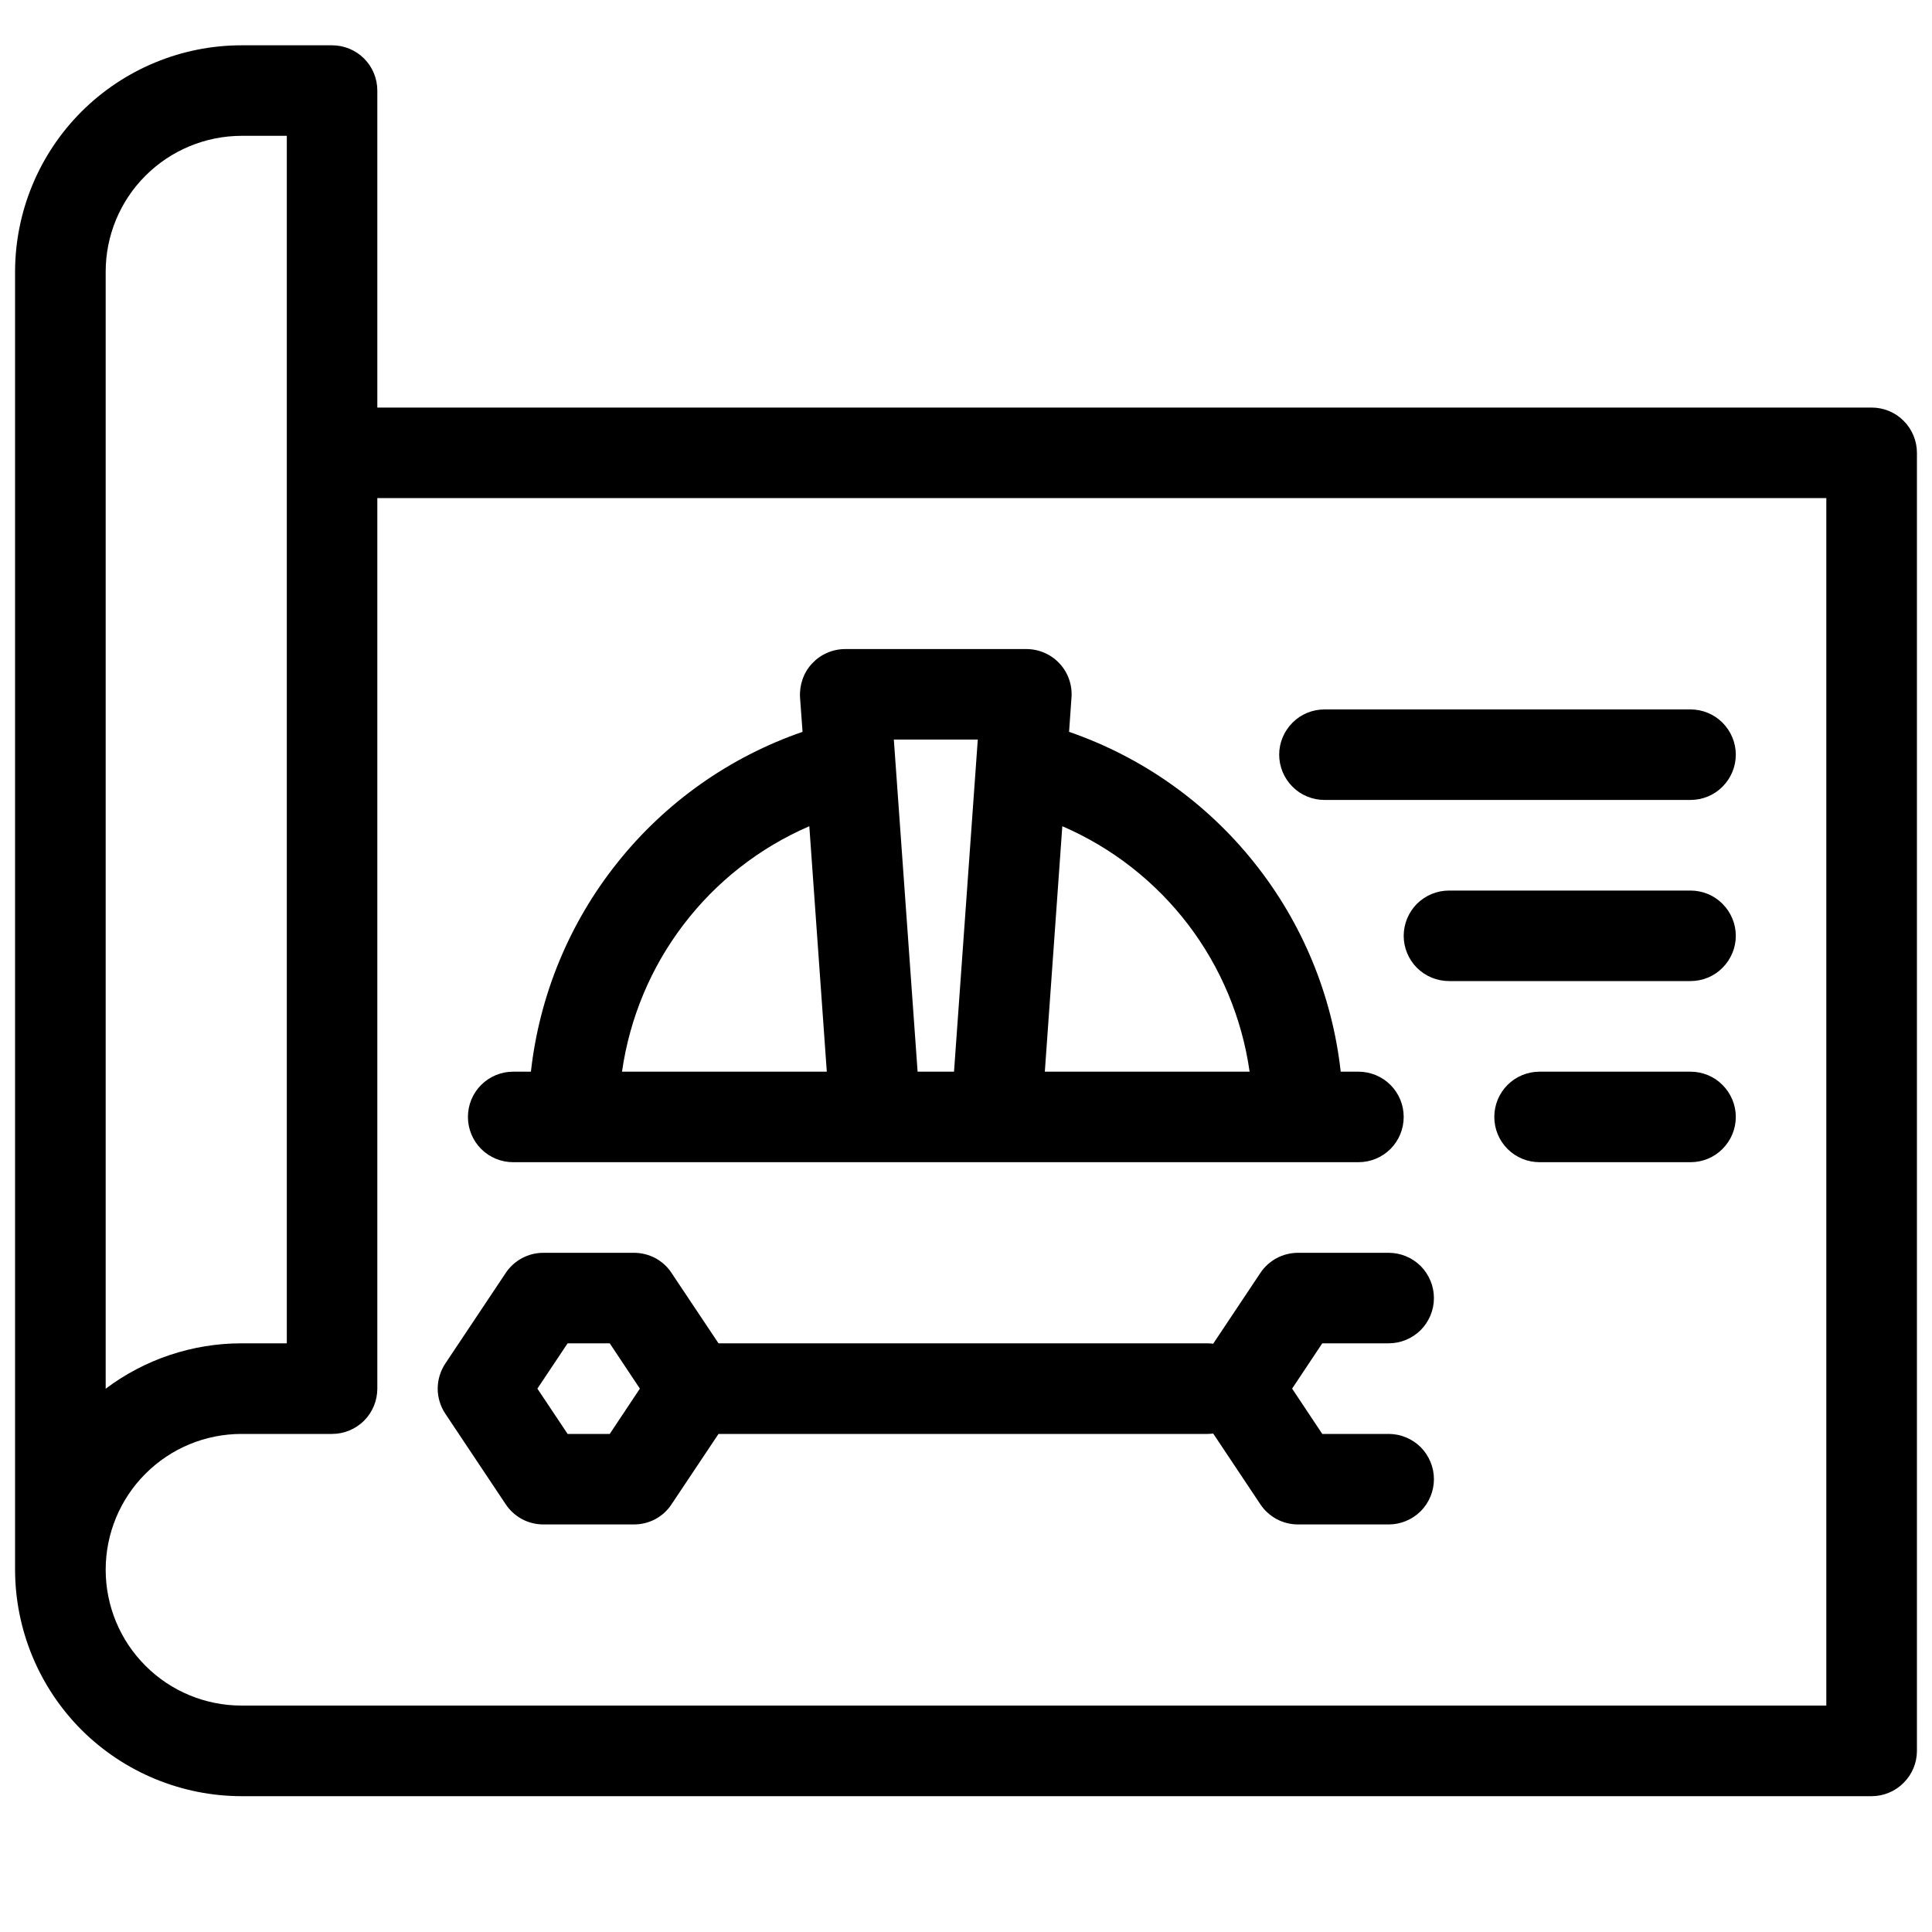
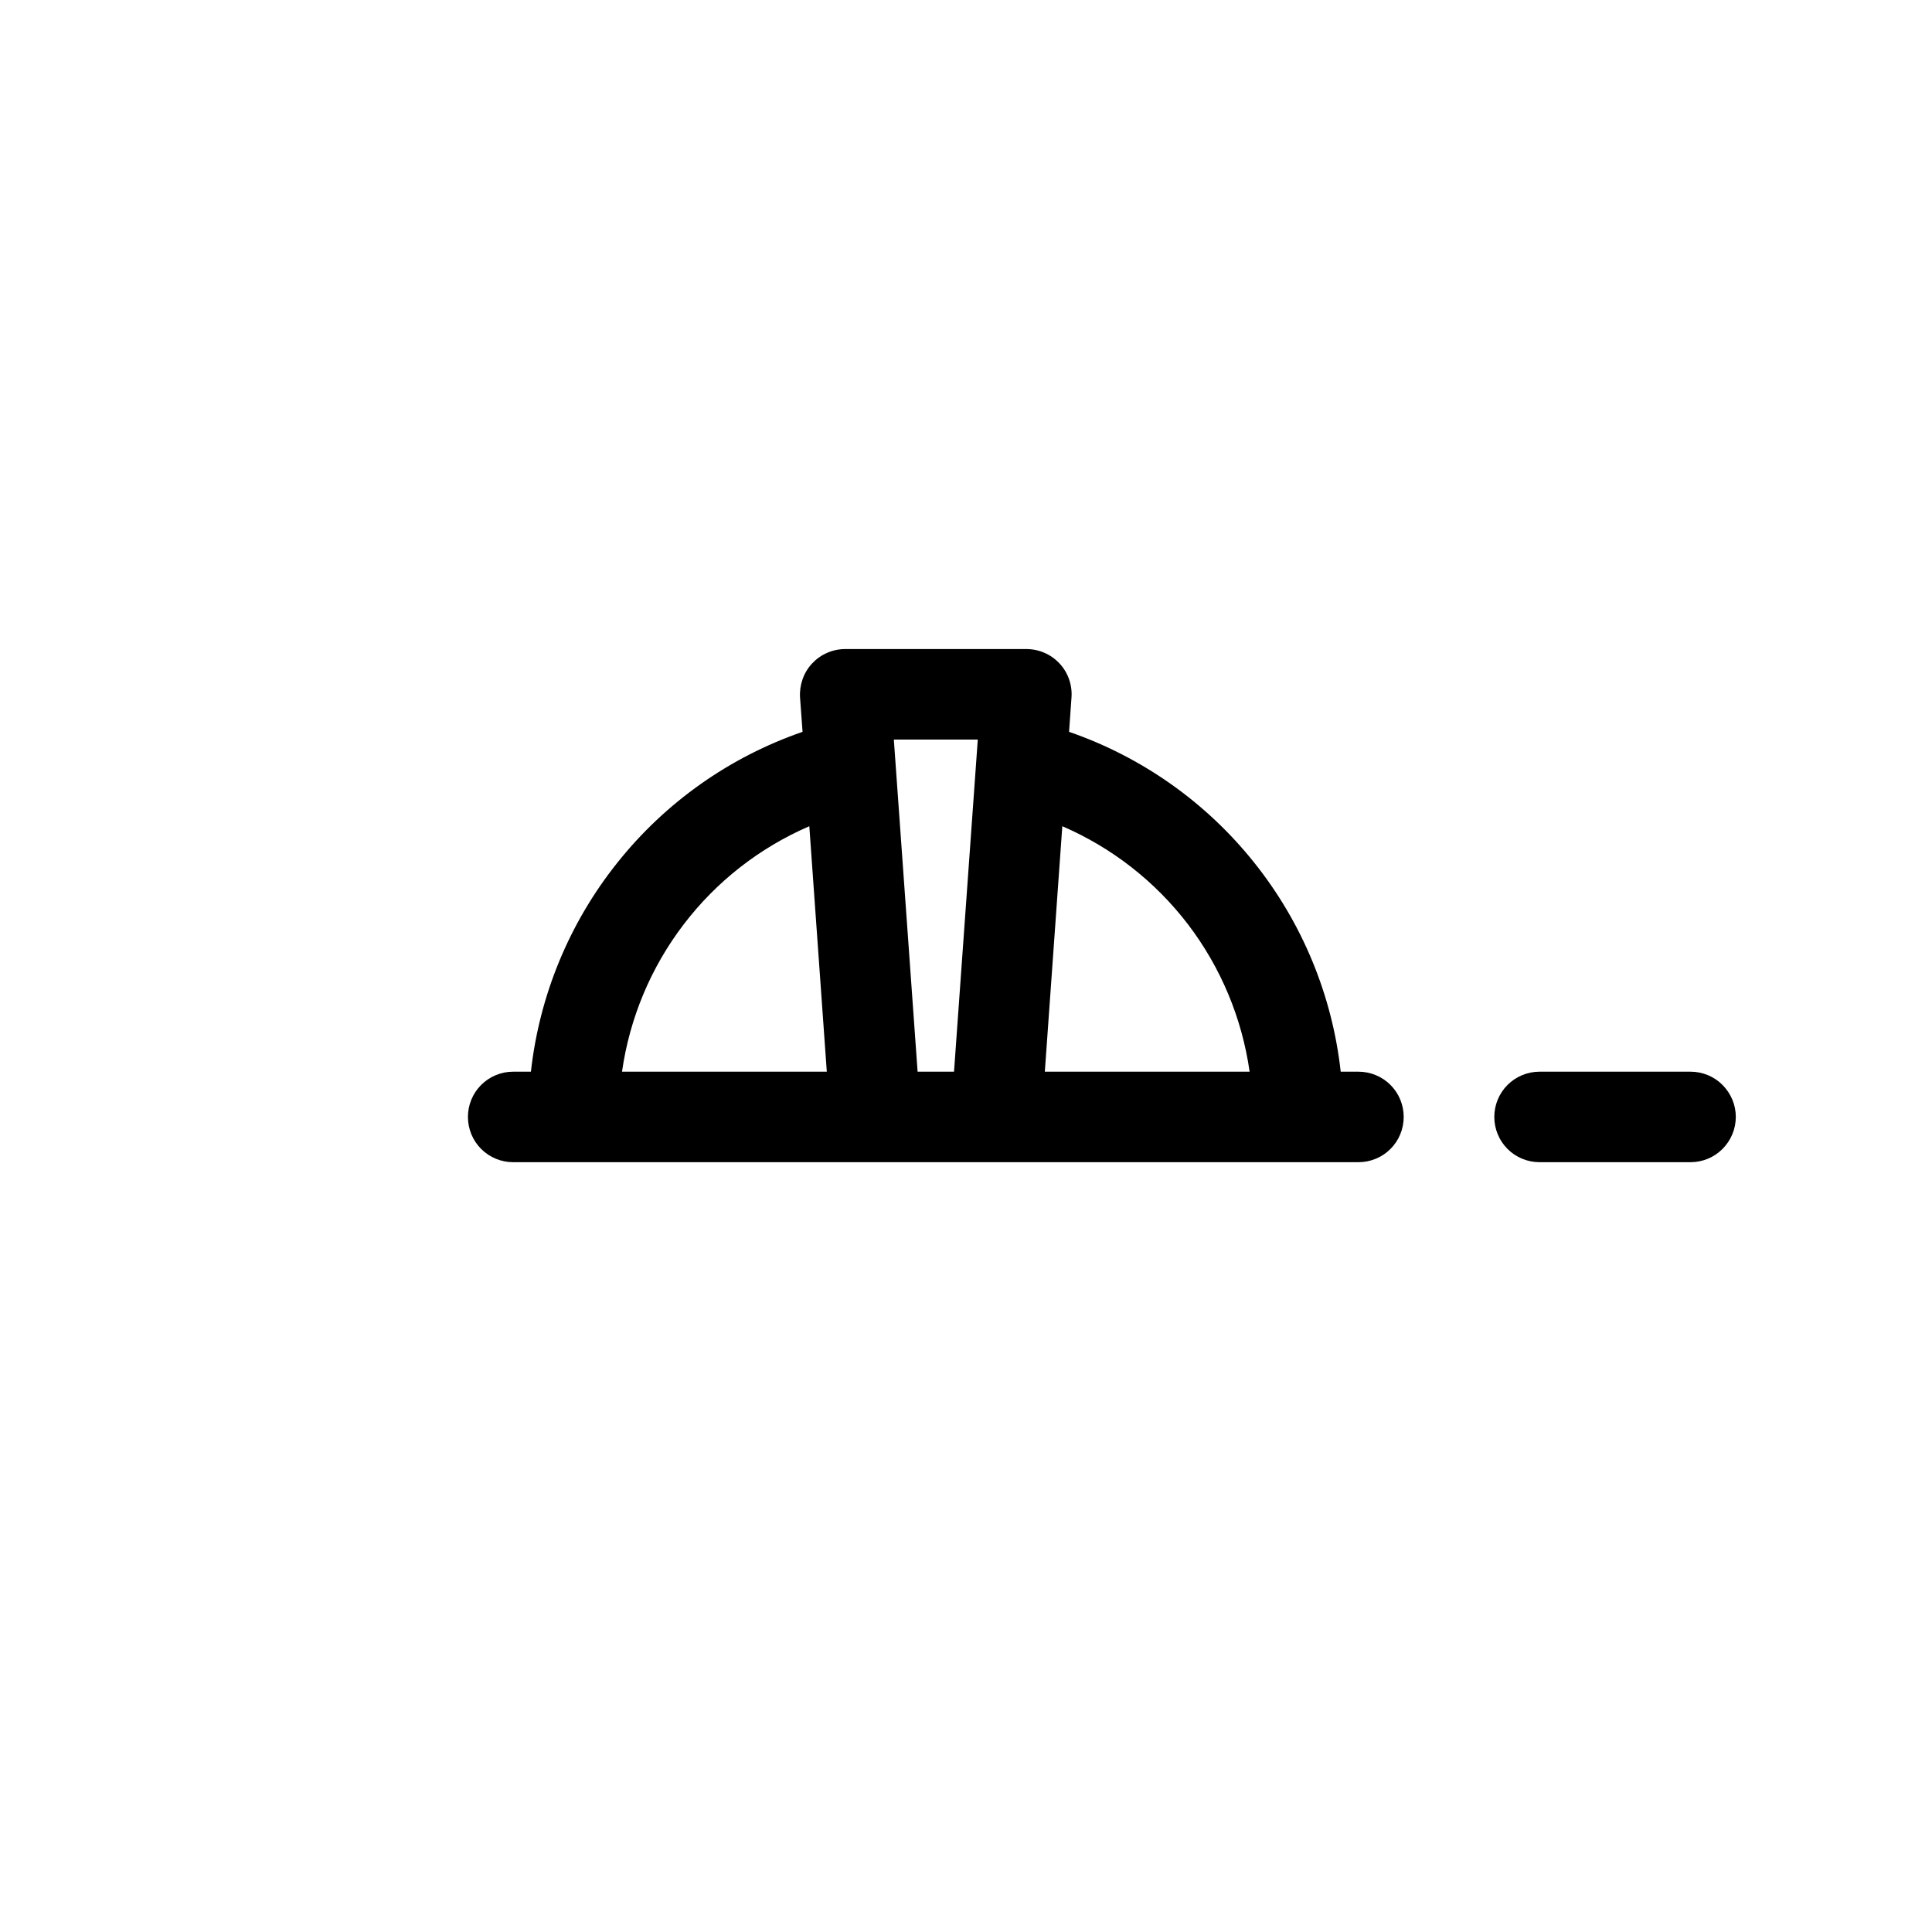
<svg xmlns="http://www.w3.org/2000/svg" width="20" height="20" viewBox="0 0 20 20" fill="none">
-   <path d="M19.375 4.219H3.906V0.938C3.906 0.813 3.857 0.694 3.769 0.606C3.681 0.518 3.562 0.469 3.438 0.469H2.5C1.879 0.469 1.283 0.717 0.843 1.156C0.404 1.595 0.157 2.191 0.156 2.812V16.25C0.157 16.871 0.404 17.467 0.843 17.907C1.283 18.346 1.879 18.593 2.5 18.594H19.375C19.499 18.594 19.619 18.544 19.706 18.456C19.794 18.369 19.844 18.249 19.844 18.125V4.688C19.844 4.563 19.794 4.444 19.706 4.356C19.619 4.268 19.499 4.219 19.375 4.219ZM2.5 1.406H2.969V13.906H2.5C1.993 13.906 1.499 14.071 1.094 14.376V2.812C1.094 2.44 1.242 2.082 1.506 1.819C1.77 1.555 2.127 1.407 2.5 1.406ZM18.906 17.656H2.5C2.127 17.656 1.769 17.508 1.506 17.244C1.242 16.981 1.094 16.623 1.094 16.25C1.094 15.877 1.242 15.519 1.506 15.256C1.769 14.992 2.127 14.844 2.5 14.844H3.438C3.562 14.844 3.681 14.794 3.769 14.707C3.857 14.618 3.906 14.499 3.906 14.375V5.156H18.906V17.656Z" fill="black" />
  <path d="M5.312 12.031H14.062C14.187 12.031 14.306 11.982 14.394 11.894C14.482 11.806 14.531 11.687 14.531 11.562C14.531 11.438 14.482 11.319 14.394 11.231C14.306 11.143 14.187 11.094 14.062 11.094H13.879C13.791 10.302 13.48 9.55 12.982 8.928C12.485 8.305 11.82 7.836 11.067 7.576L11.092 7.221C11.097 7.157 11.088 7.092 11.067 7.032C11.046 6.971 11.012 6.915 10.968 6.868C10.924 6.821 10.871 6.783 10.812 6.758C10.753 6.732 10.689 6.719 10.625 6.719H8.75C8.686 6.719 8.622 6.732 8.563 6.758C8.504 6.783 8.451 6.821 8.407 6.868C8.363 6.915 8.329 6.971 8.308 7.032C8.287 7.092 8.278 7.157 8.282 7.221L8.308 7.576C7.554 7.836 6.89 8.305 6.393 8.928C5.895 9.55 5.584 10.302 5.496 11.094H5.312C5.188 11.094 5.069 11.143 4.981 11.231C4.893 11.319 4.844 11.438 4.844 11.562C4.844 11.687 4.893 11.806 4.981 11.894C5.069 11.982 5.188 12.031 5.312 12.031ZM12.936 11.094H10.816L10.997 8.553C11.511 8.775 11.959 9.125 12.299 9.57C12.638 10.015 12.857 10.54 12.936 11.094ZM10.122 7.656L9.876 11.094H9.499L9.253 7.656H10.122ZM8.378 8.553L8.559 11.094H6.439C6.518 10.54 6.737 10.015 7.077 9.57C7.416 9.125 7.864 8.775 8.378 8.553Z" fill="black" />
-   <path d="M4.61 14.635L5.235 15.572C5.278 15.637 5.336 15.689 5.404 15.726C5.472 15.762 5.548 15.781 5.625 15.781H6.562C6.64 15.781 6.716 15.762 6.784 15.726C6.852 15.689 6.91 15.637 6.952 15.572L7.438 14.844H12.5C12.52 14.844 12.539 14.842 12.559 14.84L13.047 15.572C13.09 15.637 13.148 15.689 13.216 15.726C13.284 15.762 13.36 15.781 13.438 15.781H14.375C14.499 15.781 14.618 15.732 14.707 15.644C14.794 15.556 14.844 15.437 14.844 15.312C14.844 15.188 14.794 15.069 14.707 14.981C14.618 14.893 14.499 14.844 14.375 14.844H13.688L13.376 14.375L13.688 13.906H14.375C14.499 13.906 14.618 13.857 14.707 13.769C14.794 13.681 14.844 13.562 14.844 13.438C14.844 13.313 14.794 13.194 14.707 13.106C14.618 13.018 14.499 12.969 14.375 12.969H13.438C13.36 12.969 13.284 12.988 13.216 13.024C13.148 13.061 13.09 13.113 13.047 13.178L12.559 13.91C12.539 13.908 12.52 13.906 12.5 13.906H7.438L6.952 13.178C6.91 13.113 6.852 13.061 6.784 13.024C6.716 12.988 6.64 12.969 6.562 12.969H5.625C5.548 12.969 5.472 12.988 5.404 13.024C5.336 13.061 5.278 13.113 5.235 13.178L4.61 14.115C4.559 14.192 4.531 14.283 4.531 14.375C4.531 14.467 4.559 14.558 4.61 14.635ZM5.876 13.906H6.312L6.624 14.375L6.312 14.844H5.876L5.563 14.375L5.876 13.906Z" fill="black" />
-   <path d="M13.711 8.281H17.5C17.624 8.281 17.744 8.232 17.831 8.144C17.919 8.056 17.969 7.937 17.969 7.812C17.969 7.688 17.919 7.569 17.831 7.481C17.744 7.393 17.624 7.344 17.5 7.344H13.711C13.587 7.344 13.467 7.393 13.38 7.481C13.292 7.569 13.242 7.688 13.242 7.812C13.242 7.937 13.292 8.056 13.38 8.144C13.467 8.232 13.587 8.281 13.711 8.281Z" fill="black" />
-   <path d="M17.5 9.219H15C14.876 9.219 14.757 9.268 14.668 9.356C14.581 9.444 14.531 9.563 14.531 9.688C14.531 9.812 14.581 9.931 14.668 10.019C14.757 10.107 14.876 10.156 15 10.156H17.5C17.624 10.156 17.744 10.107 17.831 10.019C17.919 9.931 17.969 9.812 17.969 9.688C17.969 9.563 17.919 9.444 17.831 9.356C17.744 9.268 17.624 9.219 17.5 9.219Z" fill="black" />
  <path d="M17.5 11.094H15.938C15.813 11.094 15.694 11.143 15.606 11.231C15.518 11.319 15.469 11.438 15.469 11.562C15.469 11.687 15.518 11.806 15.606 11.894C15.694 11.982 15.813 12.031 15.938 12.031H17.5C17.624 12.031 17.744 11.982 17.831 11.894C17.919 11.806 17.969 11.687 17.969 11.562C17.969 11.438 17.919 11.319 17.831 11.231C17.744 11.143 17.624 11.094 17.5 11.094Z" fill="black" />
</svg>